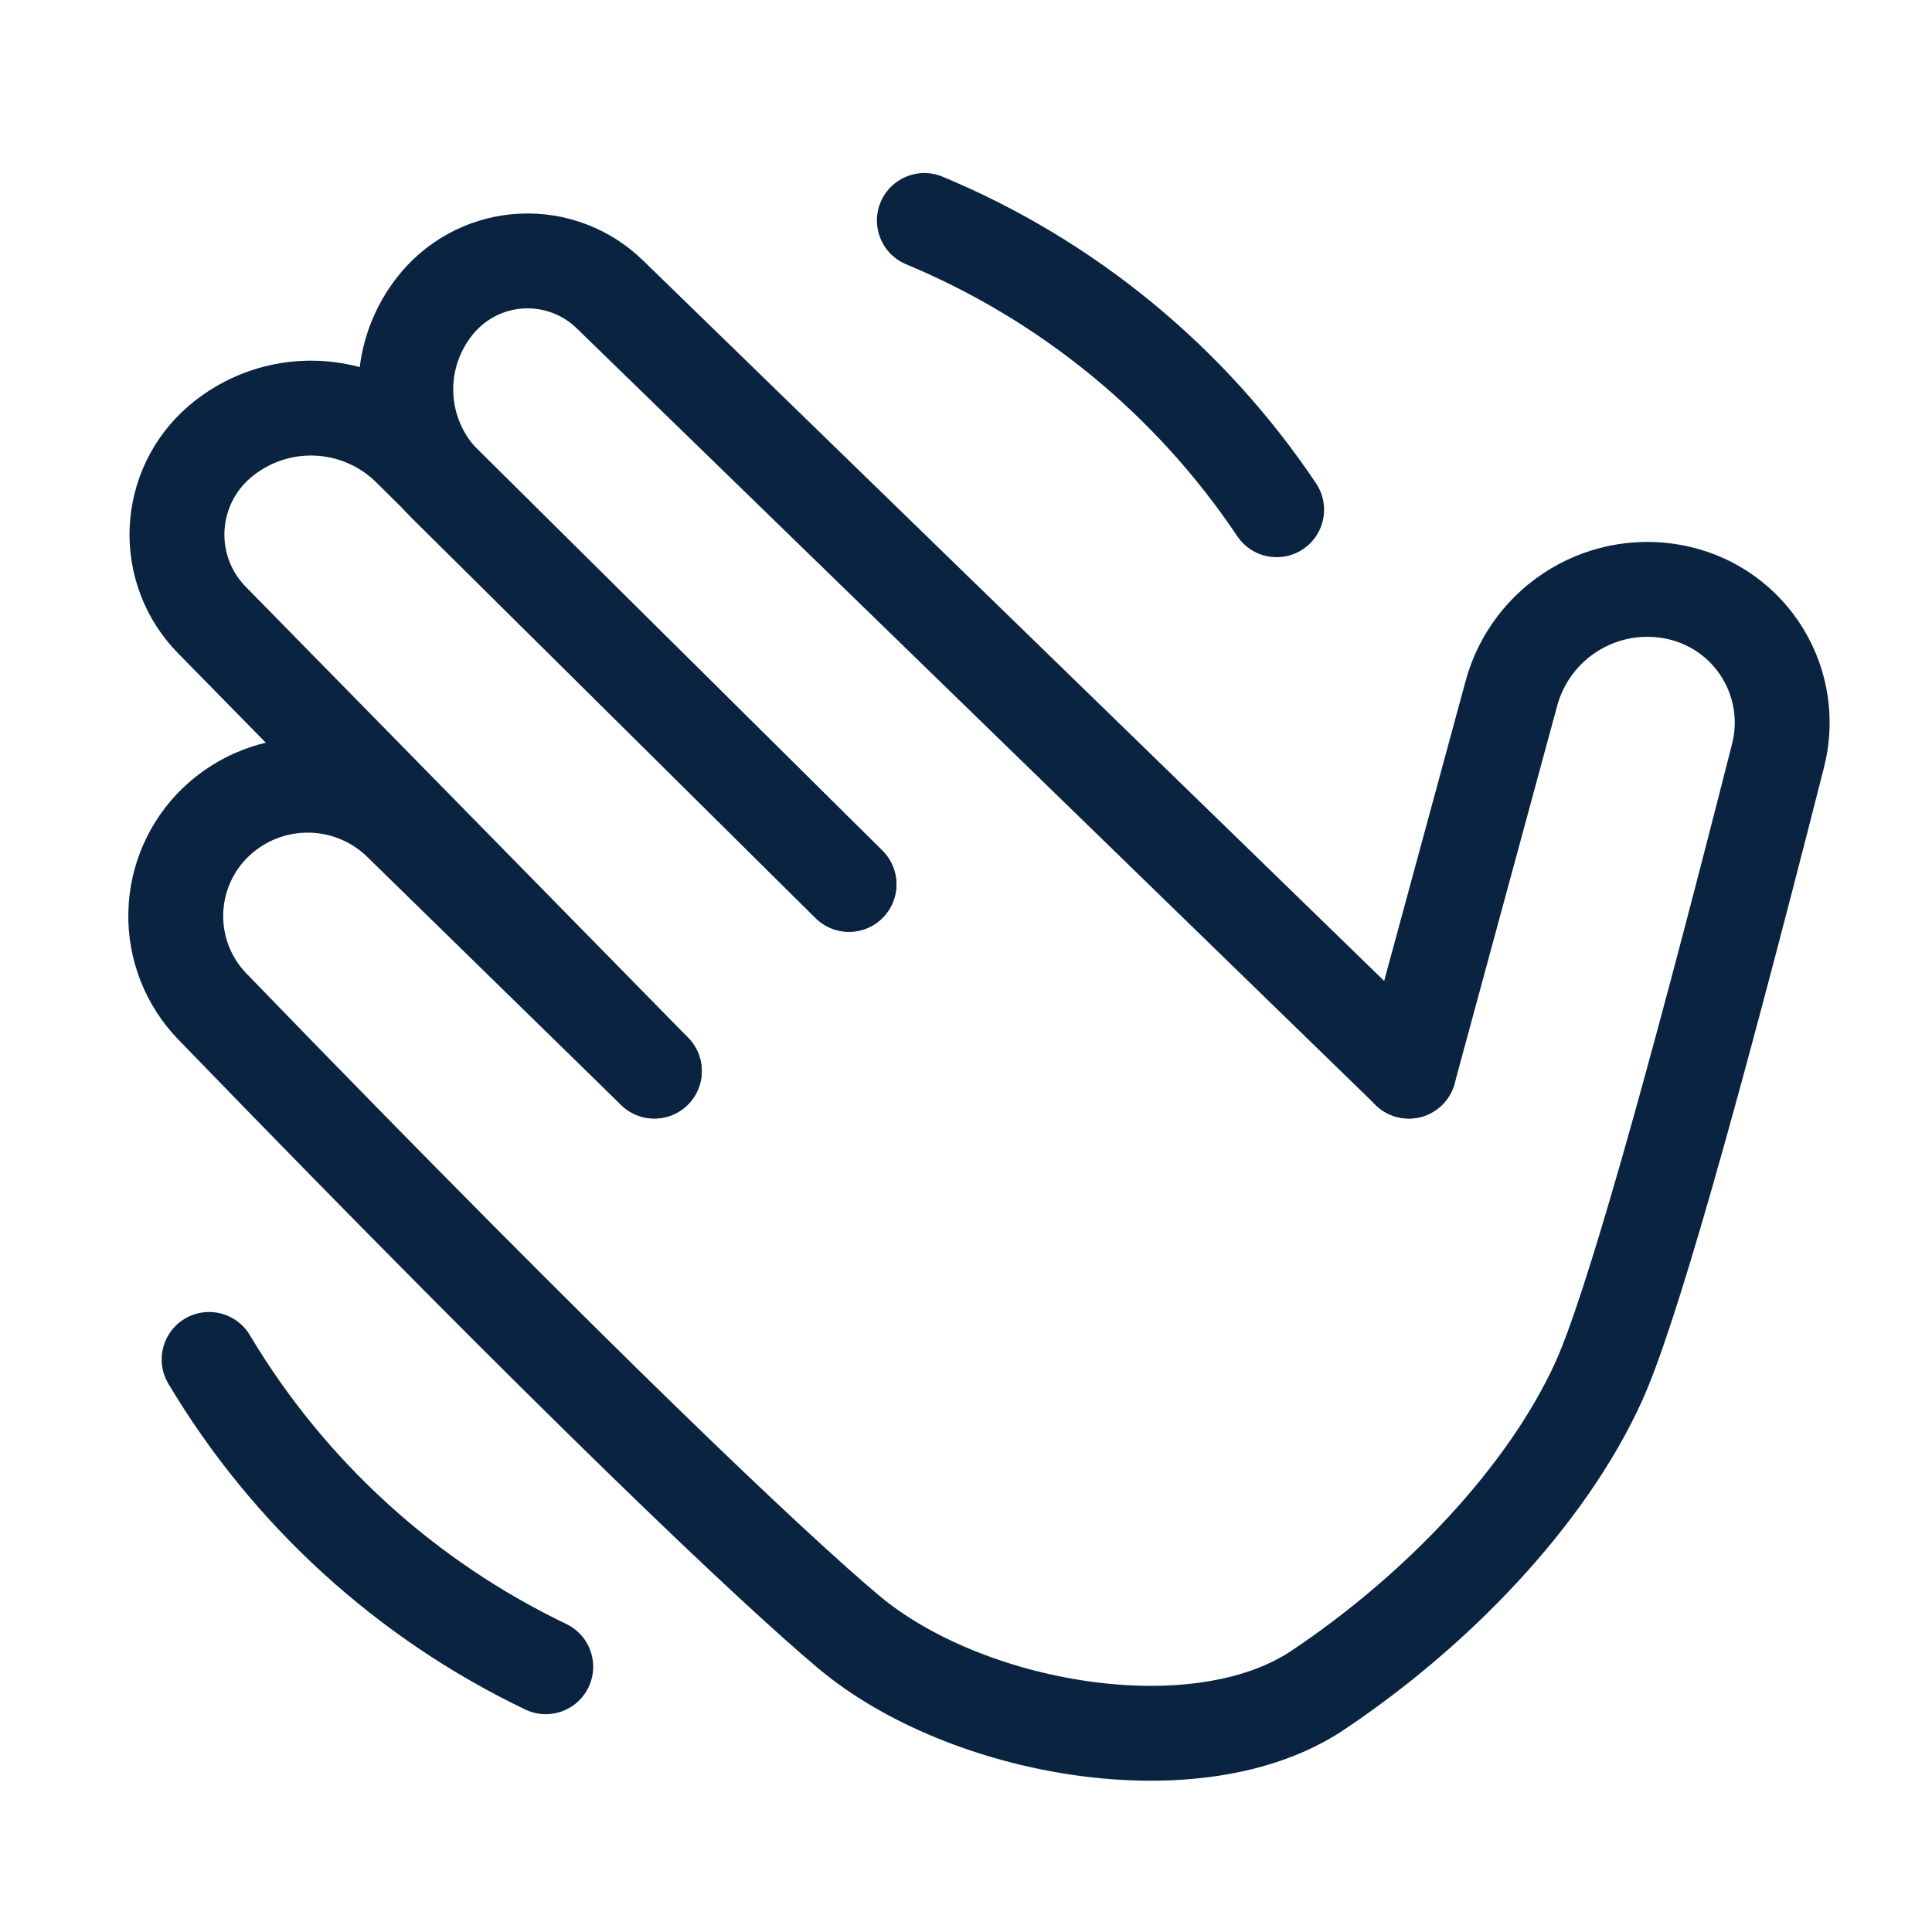
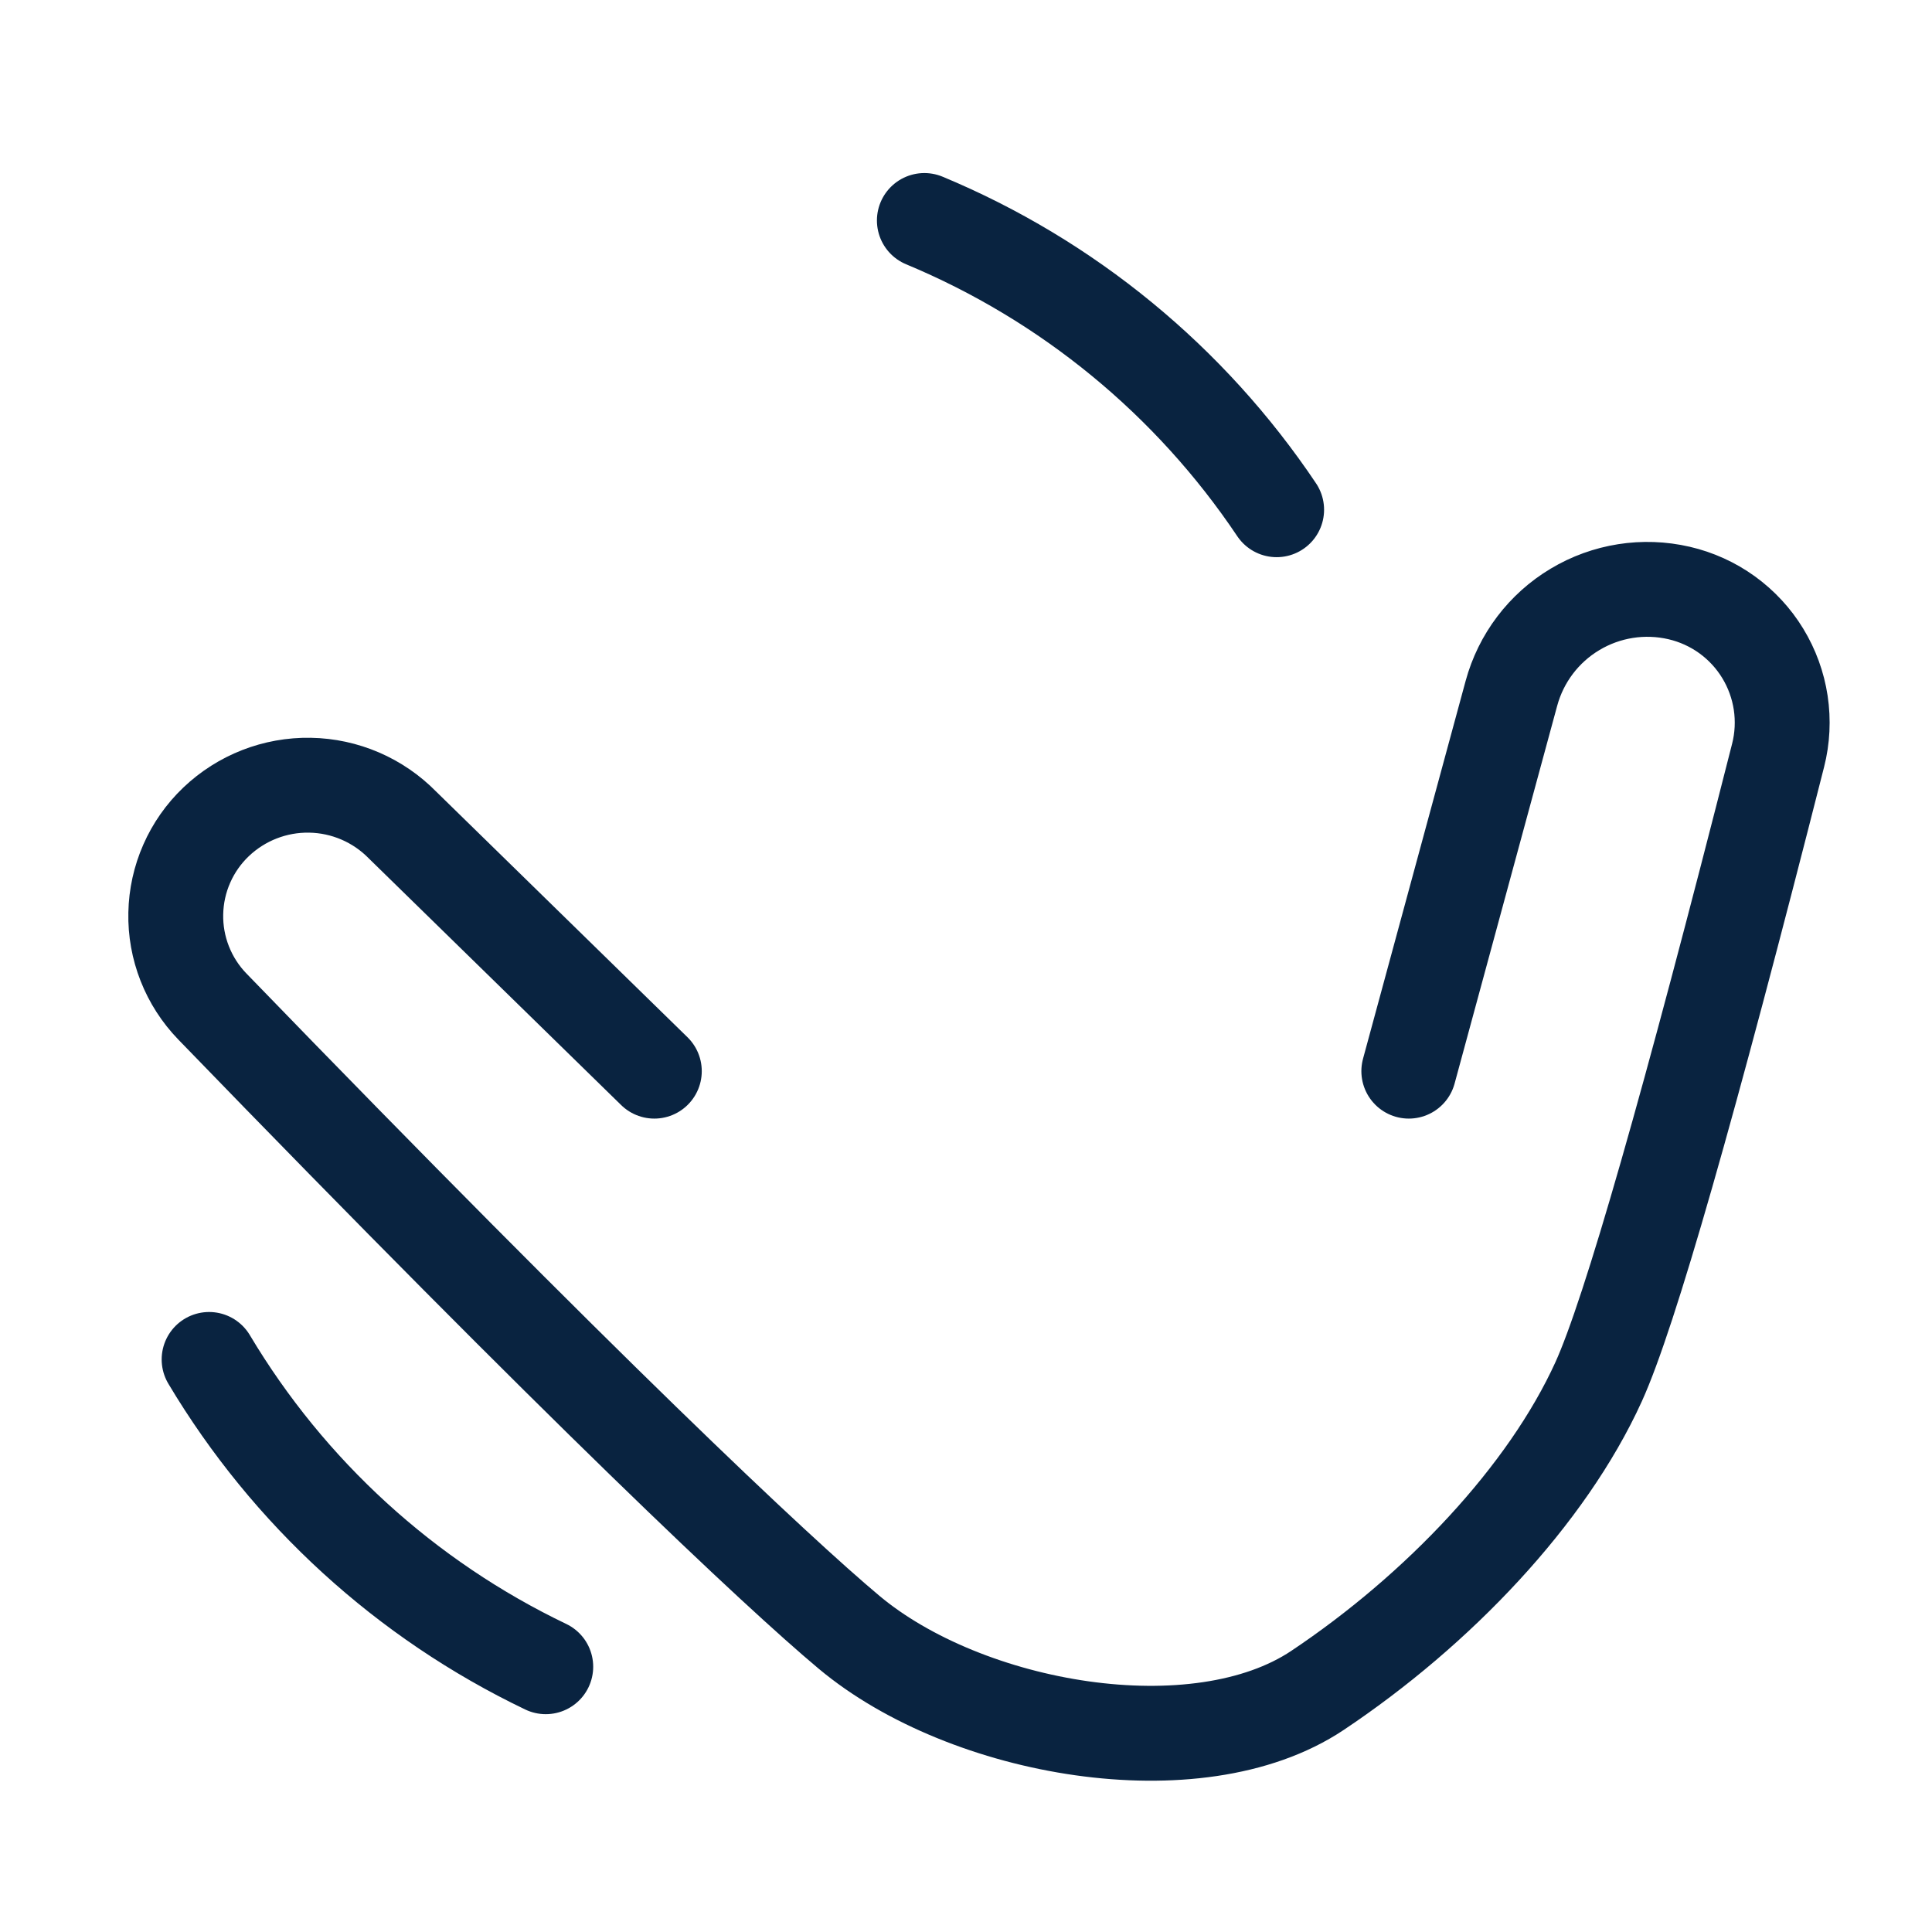
<svg xmlns="http://www.w3.org/2000/svg" width="56" height="56" viewBox="0 0 56 56" fill="none">
  <g id="icon-park-outline:bye">
    <g id="Group">
-       <path id="Vector" d="M40.836 31.046L17.673 8.529C17.339 8.204 16.942 7.951 16.506 7.786C16.071 7.62 15.606 7.545 15.141 7.566C14.676 7.586 14.219 7.702 13.8 7.905C13.381 8.109 13.008 8.396 12.704 8.748C12.061 9.495 11.726 10.457 11.765 11.441C11.804 12.424 12.214 13.357 12.914 14.05L24.609 25.635" stroke="#092340" stroke-width="2.75" stroke-linecap="round" />
-       <path id="Vector_2" d="M24.607 25.632L11.876 13.007C11.148 12.286 10.175 11.865 9.151 11.831C8.127 11.796 7.127 12.149 6.352 12.819C5.986 13.135 5.69 13.523 5.48 13.958C5.27 14.394 5.152 14.867 5.132 15.35C5.112 15.833 5.192 16.315 5.365 16.766C5.539 17.217 5.803 17.628 6.142 17.972L18.967 31.043" stroke="#092340" stroke-width="2.75" stroke-linecap="round" stroke-linejoin="round" />
      <path id="Vector_3" d="M18.966 31.048L11.668 23.915C10.96 23.192 9.996 22.777 8.985 22.76C7.973 22.742 6.996 23.124 6.263 23.822C5.903 24.165 5.614 24.576 5.414 25.032C5.213 25.487 5.105 25.978 5.095 26.476C5.084 26.973 5.173 27.468 5.355 27.931C5.537 28.394 5.809 28.817 6.155 29.174C16.923 40.3 22.511 45.554 24.608 47.31C28.002 50.154 34.693 51.332 38.187 48.998C41.681 46.665 44.839 43.345 46.338 40.049C47.231 38.086 48.963 32.034 51.539 21.895C51.666 21.397 51.691 20.879 51.615 20.371C51.538 19.863 51.361 19.376 51.094 18.938C50.827 18.499 50.474 18.119 50.058 17.818C49.642 17.518 49.169 17.304 48.669 17.188C47.64 16.95 46.559 17.12 45.653 17.663C44.746 18.205 44.086 19.077 43.809 20.097L40.835 31.048M37.004 14.775C34.499 11.037 30.948 8.12 26.793 6.391M6.061 39.404C8.367 43.269 11.761 46.367 15.819 48.311" stroke="#092340" stroke-width="2.75" stroke-linecap="round" />
    </g>
  </g>
</svg>